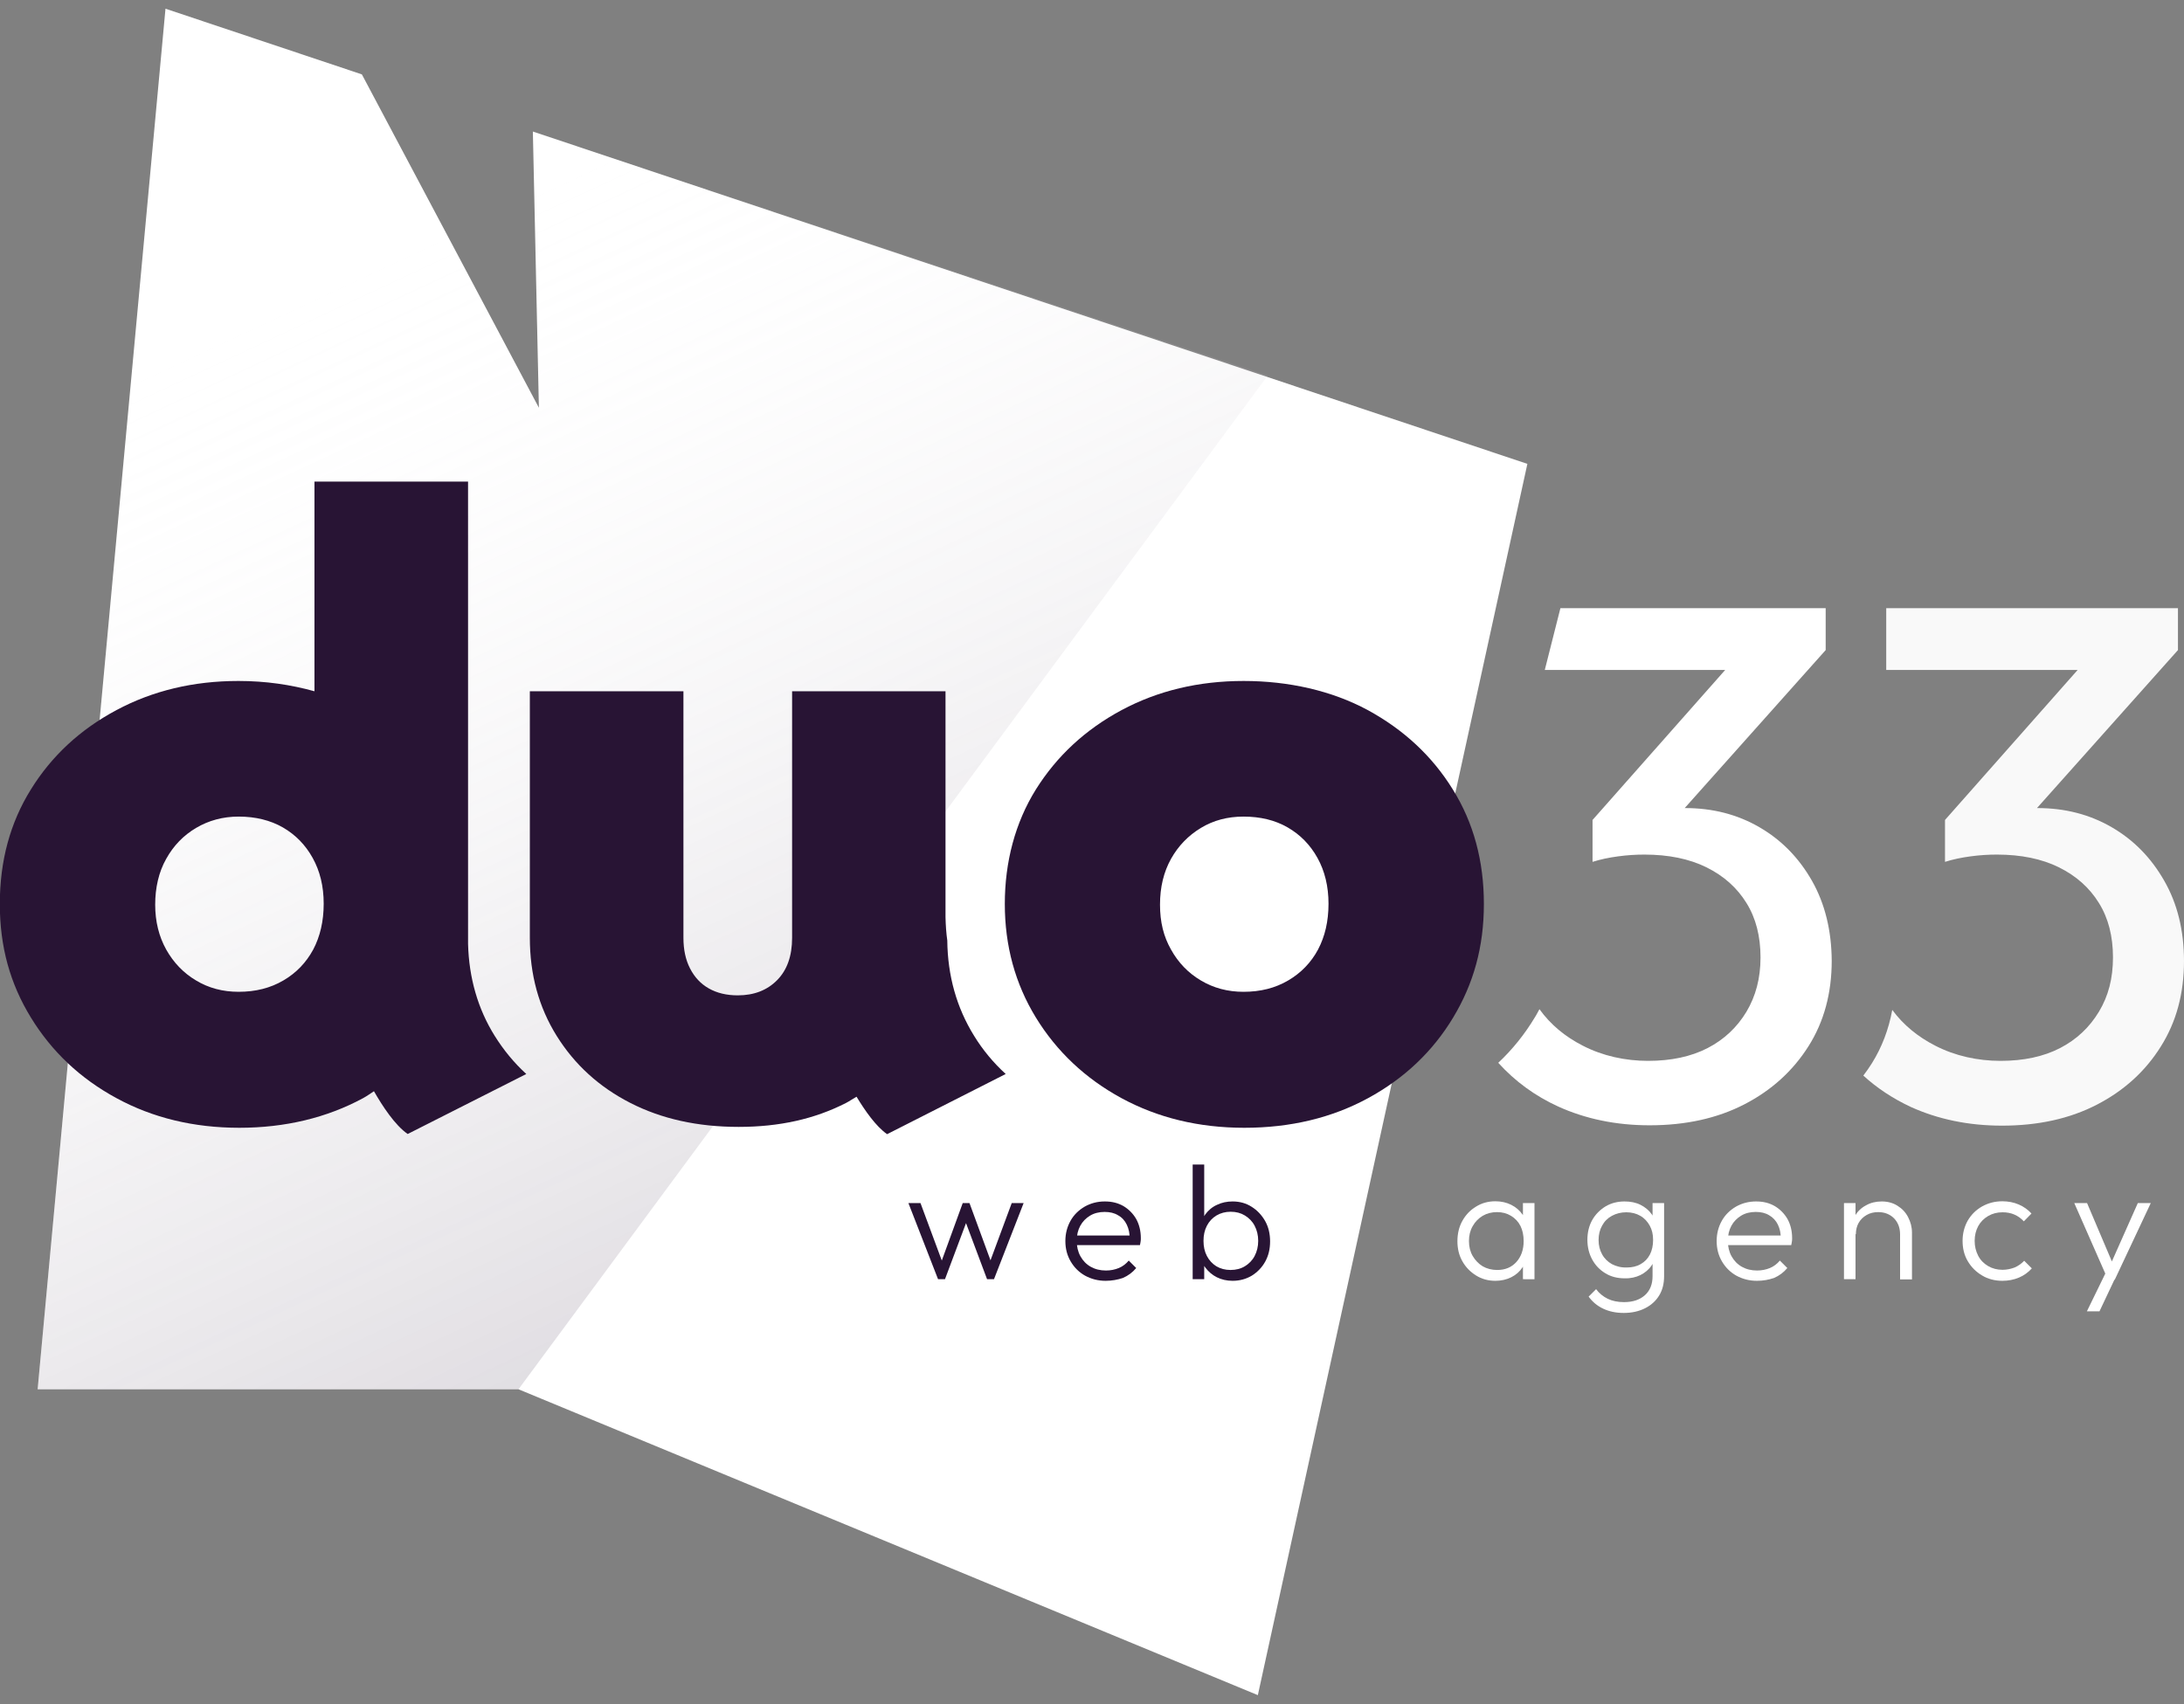
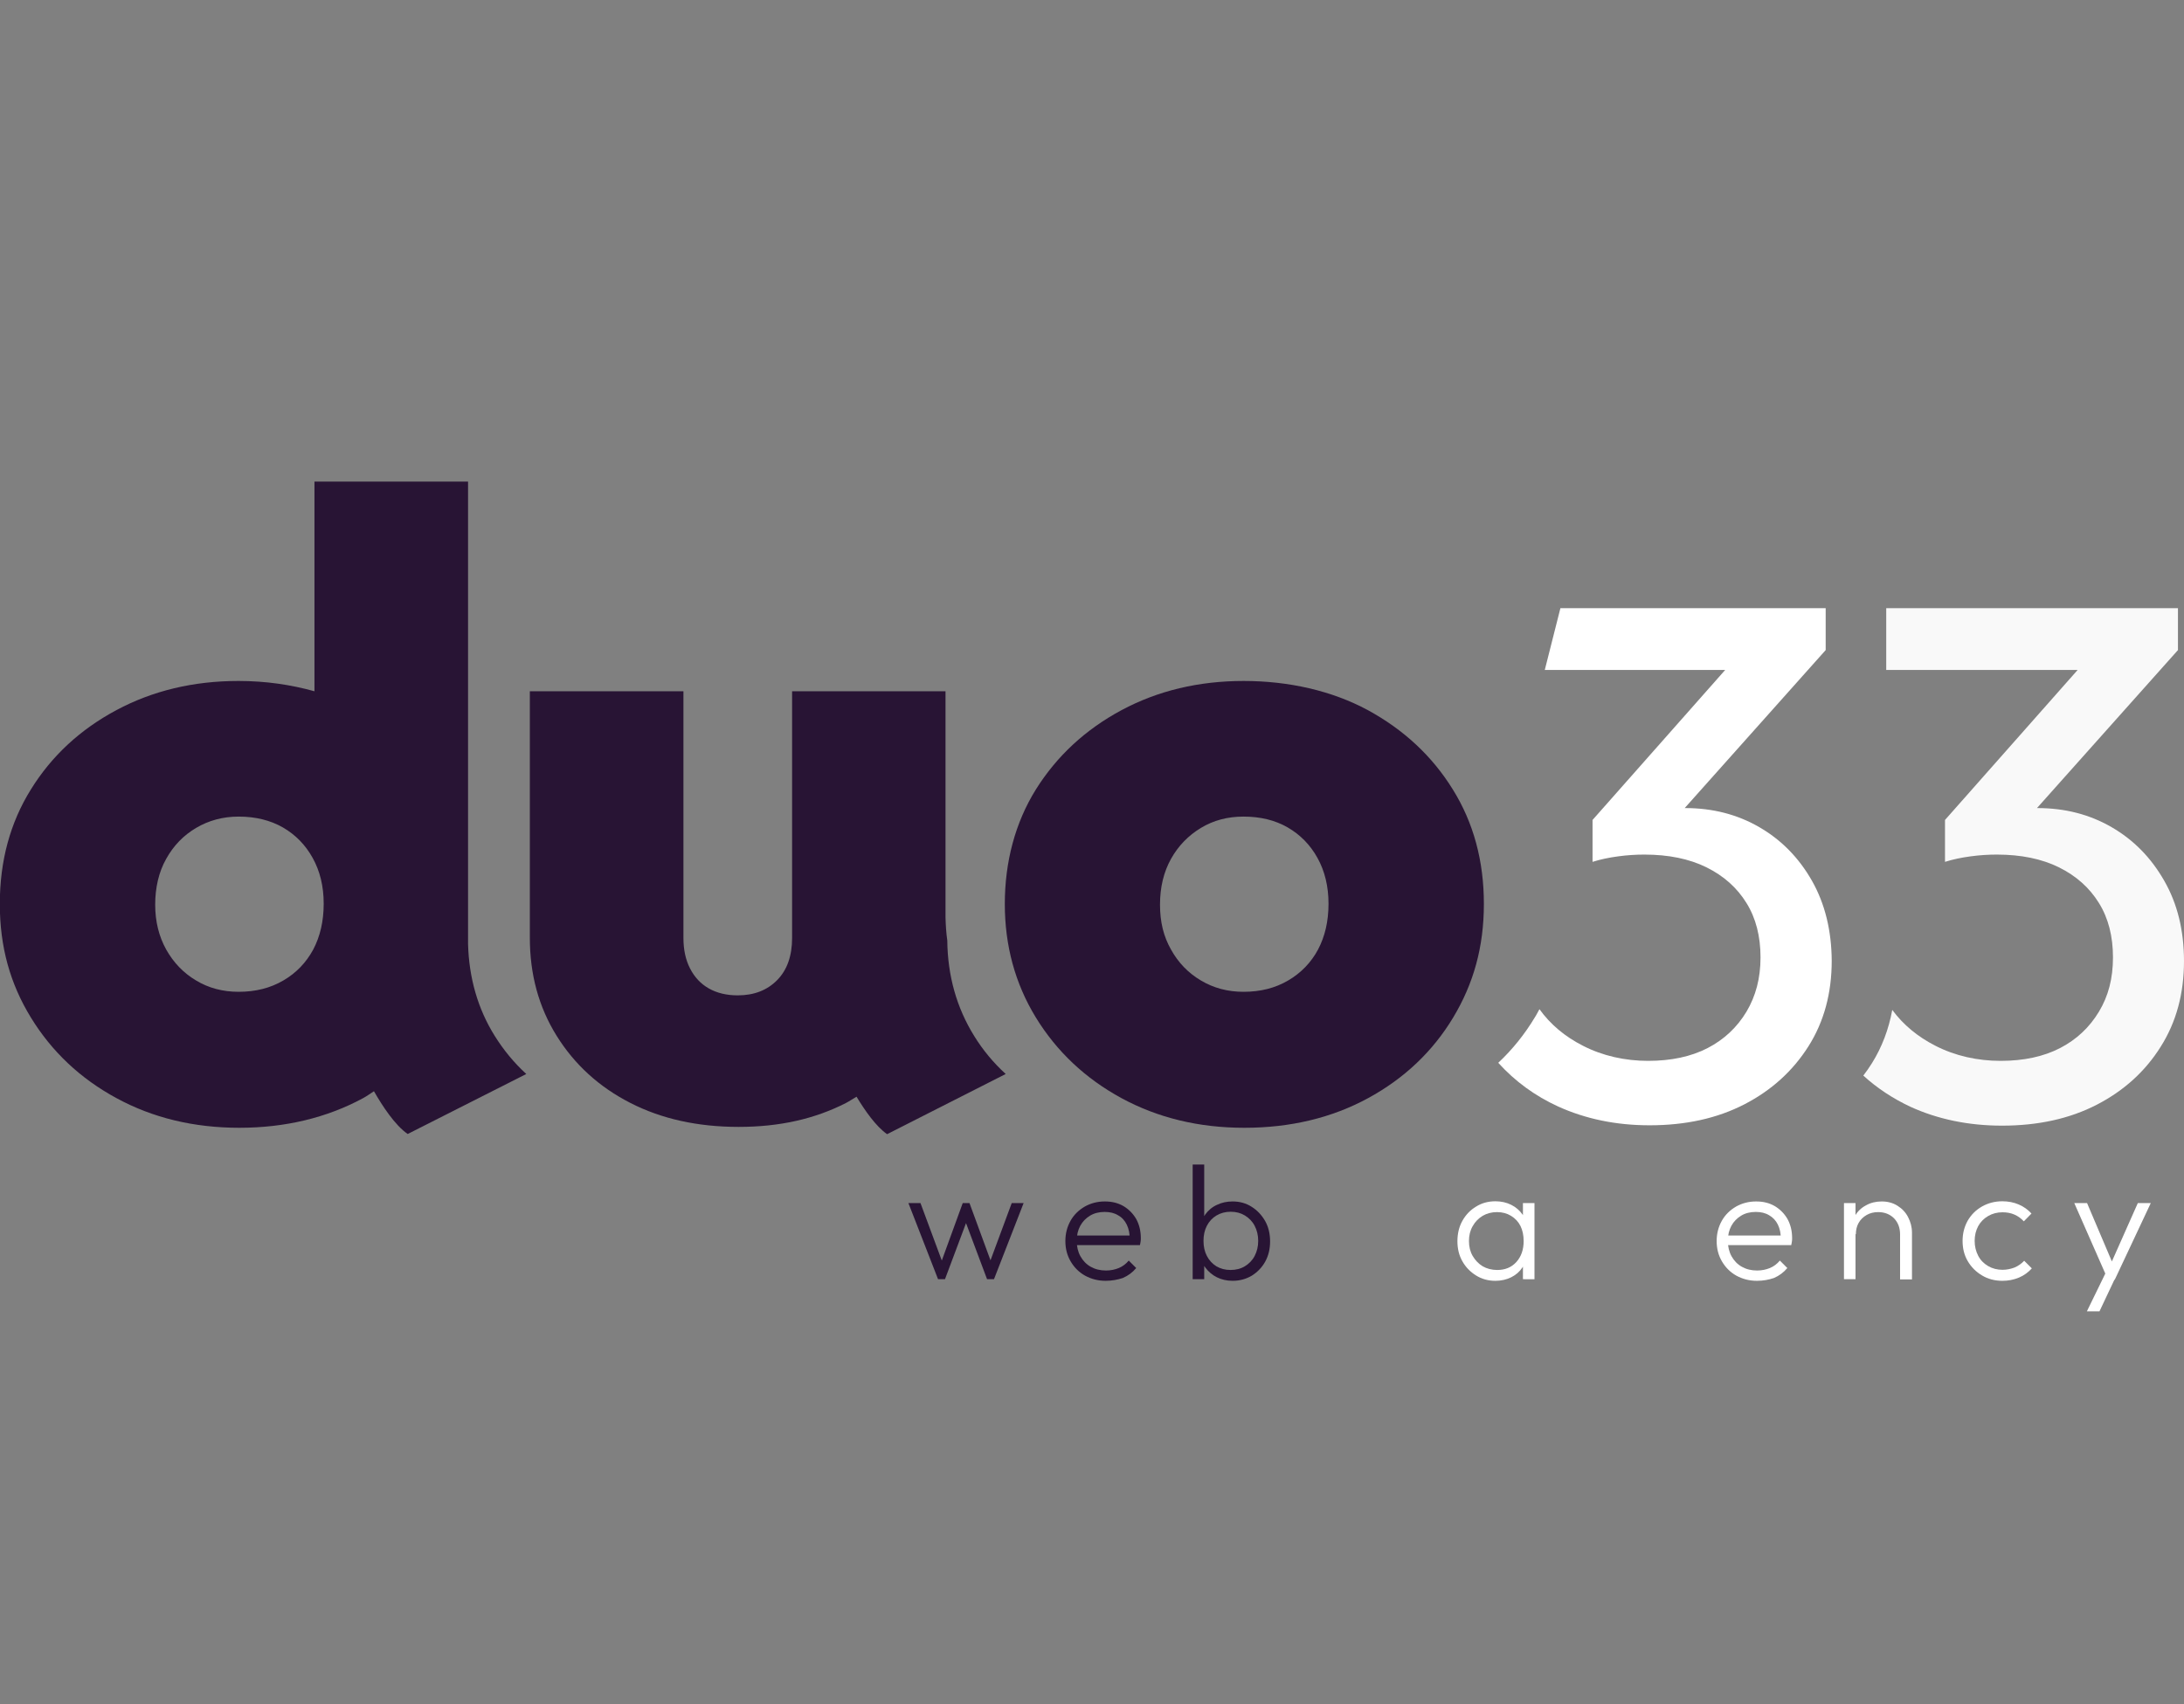
<svg xmlns="http://www.w3.org/2000/svg" xmlns:xlink="http://www.w3.org/1999/xlink" version="1.1" id="Calque_1" x="0px" y="0px" width="1230px" height="960px" viewBox="-553.5 -432 1230 960" enable-background="new -553.5 -432 1230 960" xml:space="preserve">
  <rect x="-553.5" y="-432" width="1230" height="960" fill="#808080" stroke="none" />
  <g>
    <defs>
      <rect id="SVGID_1_" x="-553.5" y="-427.1" width="1230" height="950" />
    </defs>
    <clipPath id="SVGID_2_">
      <use xlink:href="#SVGID_1_" overflow="visible" />
    </clipPath>
    <g clip-path="url(#SVGID_2_)">
-       <path fill="#FFFFFF" d="M-253.4-357.9l3.4,155.6l-99.7-187.8l-110.6-37l-72,777.7h270.8l416.4,172.3l151.8-693.6L-253.4-357.9z" />
      <path fill="#281434" d="M-25.2,288.6l-16.7-42.9h6.8l13.2,35.6l-2.4,0.1l13-35.7h3.8l13.1,35.7l-2.5-0.1l13.2-35.6H23L6.3,288.6    H2.4l-13.2-35.2h2.7l-13.2,35.2H-25.2z" />
      <path fill="#281434" d="M69.2,289.5c-4.3,0-8.1-1-11.6-2.9c-3.4-1.9-6.1-4.6-8.1-8c-2-3.4-3-7.2-3-11.5c0-4.2,1-8,2.9-11.4    c1.9-3.4,4.6-6,8-8c3.4-1.9,7.1-2.9,11.3-2.9s7.5,0.9,10.5,2.6c3,1.8,5.4,4.2,7.2,7.3c1.7,3.1,2.6,6.7,2.6,10.8    c0,0.5,0,1.1-0.1,1.7c-0.1,0.6-0.2,1.4-0.4,2.2H51.2V264H85l-2.3,2c0.1-3.1-0.5-5.8-1.6-8.1c-1.1-2.3-2.7-4.1-4.9-5.3    c-2.1-1.3-4.6-1.9-7.6-1.9c-3.1,0-5.9,0.7-8.2,2.1c-2.3,1.4-4.2,3.3-5.5,5.7c-1.3,2.4-2,5.2-2,8.5c0,3.2,0.7,6.2,2.1,8.7    c1.4,2.5,3.3,4.5,5.8,5.9c2.5,1.4,5.3,2.1,8.6,2.1c2.6,0,5-0.5,7.2-1.4c2.2-0.9,4.1-2.4,5.6-4.2l4.2,4.2c-2,2.4-4.5,4.3-7.5,5.6    C75.9,288.9,72.7,289.5,69.2,289.5L69.2,289.5z" />
      <path fill="#281434" d="M118.2,288.6V224h6.5v32.2l-1.3,10.3l1.3,10.6v11.5L118.2,288.6L118.2,288.6z M140.7,289.5    c-3.3,0-6.3-0.7-8.9-2c-2.6-1.3-4.8-3.2-6.5-5.5c-1.7-2.3-2.7-5.1-3.1-8.2v-13.4c0.4-3.2,1.4-5.9,3.1-8.3c1.7-2.3,3.9-4.2,6.6-5.4    c2.7-1.3,5.6-1.9,8.8-1.9c4,0,7.6,1,10.7,3c3.2,2,5.7,4.7,7.6,8c1.9,3.4,2.8,7.2,2.8,11.5c0,4.3-0.9,8-2.7,11.3    c-1.8,3.3-4.4,6-7.6,8C148.3,288.5,144.7,289.5,140.7,289.5L140.7,289.5z M139.5,283.4c3.1,0,5.8-0.7,8.1-2.1    c2.3-1.4,4.2-3.3,5.5-5.8c1.3-2.5,2-5.3,2-8.5s-0.7-6-2-8.5c-1.3-2.5-3.2-4.4-5.5-5.8c-2.3-1.4-4.9-2.1-8-2.1c-3,0-5.6,0.7-8,2.1    c-2.3,1.4-4.1,3.3-5.4,5.8c-1.3,2.5-1.9,5.3-1.9,8.5s0.6,6,1.9,8.5c1.3,2.5,3.1,4.4,5.3,5.8C133.9,282.7,136.5,283.4,139.5,283.4z    " />
      <path fill="#FFFFFF" d="M288.7,289.5c-4.1,0-7.7-1-10.9-3c-3.2-2-5.8-4.6-7.7-8c-1.9-3.3-2.8-7.1-2.8-11.3c0-4.2,0.9-8.1,2.8-11.5    c1.9-3.4,4.5-6.1,7.7-8c3.2-2,6.8-3,10.9-3c3.3,0,6.3,0.7,8.9,2c2.6,1.3,4.7,3.1,6.4,5.5c1.6,2.3,2.6,5.1,2.9,8.2v13.4    c-0.4,3.1-1.4,5.9-3,8.2c-1.6,2.4-3.7,4.2-6.3,5.5C295,288.8,292,289.5,288.7,289.5L288.7,289.5z M289.7,283.4    c4.5,0,8.1-1.5,10.8-4.5c2.7-3,4.1-6.9,4.1-11.8c0-3.2-0.6-6.1-1.8-8.5c-1.2-2.4-3-4.3-5.3-5.7c-2.3-1.4-4.9-2.1-7.9-2.1    c-3,0-5.7,0.7-8.1,2.1c-2.3,1.4-4.2,3.3-5.6,5.8c-1.4,2.4-2.1,5.2-2.1,8.4c0,3.2,0.7,6,2.1,8.4c1.4,2.4,3.3,4.4,5.6,5.8    C283.9,282.7,286.7,283.4,289.7,283.4L289.7,283.4z M304.2,288.6v-11.5l1.3-10.6l-1.3-10.3v-10.5h6.5v42.9L304.2,288.6    L304.2,288.6z" />
-       <path fill="#FFFFFF" d="M361.5,288.1c-4.1,0-7.7-0.9-10.8-2.8c-3.2-1.9-5.7-4.5-7.5-7.8c-1.8-3.3-2.7-7-2.7-11.1    c0-4.1,0.9-7.9,2.7-11.1c1.8-3.2,4.4-5.8,7.5-7.7c3.2-1.9,6.8-2.8,10.7-2.8c3.4,0,6.4,0.6,9,1.9c2.6,1.3,4.8,3.1,6.4,5.4    c1.6,2.3,2.6,5.1,2.9,8.3v12.2c-0.4,3.1-1.4,5.8-3,8.2c-1.6,2.4-3.8,4.2-6.4,5.5C367.8,287.5,364.8,288.2,361.5,288.1L361.5,288.1    z M361,307.6c-4.4,0-8.2-0.8-11.6-2.4c-3.4-1.6-6.1-3.9-8.2-6.8l4.2-4.2c1.7,2.3,3.9,4.1,6.5,5.4c2.7,1.3,5.7,1.9,9.2,1.9    c5,0,8.9-1.3,11.8-3.9c2.9-2.6,4.3-6.2,4.3-10.7v-10.7l1.3-9.8l-1.3-9.7v-11h6.5v41.2c0,4.2-0.9,7.8-2.8,10.9    c-1.9,3.1-4.6,5.5-8,7.2C369.5,306.7,365.5,307.6,361,307.6L361,307.6z M362.7,282c2.9,0,5.6-0.6,7.8-1.9c2.3-1.3,4-3.1,5.2-5.4    c1.2-2.3,1.8-5.1,1.8-8.2c0-3.2-0.6-5.7-1.9-8.1c-1.3-2.3-3-4.2-5.3-5.5c-2.2-1.3-4.9-2-7.9-2c-3,0-5.7,0.7-8.1,2    c-2.4,1.3-4.2,3.1-5.5,5.5c-1.3,2.3-2,5-2,8.1c0,3.1,0.7,5.8,2,8.1c1.3,2.4,3.2,4.2,5.5,5.5C356.8,281.4,359.6,282.1,362.7,282    L362.7,282z" />
      <path fill="#FFFFFF" d="M436,289.5c-4.3,0-8.1-1-11.6-2.9c-3.4-1.9-6.1-4.6-8.1-8c-2-3.4-3-7.2-3-11.5c0-4.2,1-8,2.9-11.4    c1.9-3.4,4.6-6,8-8c3.4-1.9,7.1-2.9,11.3-2.9c4.2,0,7.5,0.9,10.5,2.6c3,1.8,5.4,4.2,7.2,7.3c1.7,3.1,2.6,6.7,2.6,10.8    c0,0.5,0,1.1-0.1,1.7c-0.1,0.6-0.2,1.4-0.4,2.2h-37.4V264h33.8l-2.3,2c0.1-3.1-0.5-5.8-1.6-8.1c-1.1-2.3-2.8-4.1-4.9-5.3    c-2.1-1.3-4.6-1.9-7.6-1.9c-3.1,0-5.9,0.7-8.2,2.1c-2.3,1.4-4.2,3.3-5.5,5.7c-1.3,2.4-2,5.2-2,8.5c0,3.2,0.7,6.2,2.1,8.7    c1.4,2.5,3.3,4.5,5.8,5.9c2.5,1.4,5.3,2.1,8.6,2.1c2.6,0,5-0.5,7.2-1.4c2.2-0.9,4.1-2.4,5.6-4.2l4.2,4.2c-2,2.4-4.5,4.3-7.5,5.6    C442.7,288.9,439.5,289.5,436,289.5L436,289.5z" />
      <path fill="#FFFFFF" d="M485,288.6v-42.9h6.5v42.9H485z M516.6,288.6v-25.2c0-3.7-1.1-6.7-3.4-9.1c-2.3-2.3-5.3-3.5-8.9-3.5    c-2.4,0-4.6,0.5-6.5,1.6c-1.9,1.1-3.4,2.5-4.5,4.4c-1.1,1.9-1.6,4.1-1.6,6.5l-2.9-1.6c0-3.2,0.8-6.1,2.3-8.7    c1.5-2.5,3.6-4.6,6.3-6c2.6-1.5,5.6-2.2,8.9-2.2c3.3,0,6.3,0.8,8.8,2.4c2.6,1.6,4.6,3.7,6,6.4c1.4,2.7,2.2,5.6,2.2,8.8v26.3H516.6    z" />
      <path fill="#FFFFFF" d="M574.2,289.5c-4.2,0-8.1-1-11.4-3c-3.4-2-6.1-4.7-8.1-8.1c-2-3.4-2.9-7.2-2.9-11.4c0-4.2,1-8,2.9-11.4    c2-3.4,4.6-6,8.1-8c3.4-1.9,7.2-2.9,11.4-2.9c3.3,0,6.4,0.6,9.2,1.8c2.8,1.2,5.2,2.9,7.2,5.1l-4.3,4.4c-1.5-1.6-3.2-2.9-5.3-3.8    c-2-0.9-4.3-1.3-6.7-1.3c-3,0-5.7,0.7-8.1,2.1c-2.4,1.4-4.3,3.3-5.6,5.7c-1.3,2.4-2,5.2-2,8.3c0,3.1,0.7,5.9,2,8.4    c1.3,2.5,3.2,4.4,5.6,5.8c2.4,1.4,5.1,2.1,8.1,2.1c2.4,0,4.7-0.5,6.8-1.3c2.1-0.9,3.9-2.2,5.4-3.8l4.3,4.3c-2,2.2-4.4,4-7.3,5.2    C580.6,288.9,577.6,289.5,574.2,289.5L574.2,289.5z" />
      <path fill="#FFFFFF" d="M633.7,288.9l-19-43.2h7.2l15.3,36h-2.7l16-36h7.3l-20.3,43.2H633.7L633.7,288.9z M621.8,306.7l11.9-24.4    l3.6,6.6l-8.4,17.8H621.8L621.8,306.7z" />
      <linearGradient id="SVGID_3_" gradientUnits="userSpaceOnUse" x1="-654.746" y1="1037.302" x2="143.386" y2="-672.414" gradientTransform="matrix(1 0 0 -1 0 98)">
        <stop offset="0.38" style="stop-color:#FFFFFF;stop-opacity:0" />
        <stop offset="1" style="stop-color:#281434" />
      </linearGradient>
-       <path opacity="0.5" fill="url(#SVGID_3_)" enable-background="new    " d="M-253.4-358.2l3.4,155.9l-99.8-188l-110.5-36.8    l-72,777.7h270.8l422-571.1L-253.4-358.2z" />
      <path opacity="0.95" fill="#FFFFFF" enable-background="new    " d="M665.4,64.2c-7.4-13-17.2-23-29.6-30.2    c-12.4-7.2-26.3-10.8-41.9-10.8c-0.1,0-0.1,0-0.2,0l79.4-89v-23.6H508.8v34.8h107.8l-74.7,84.5v23.6c4.4-1.4,9.2-2.4,14.4-3.1    c5.1-0.7,10.1-1,14.8-1c13.6,0,25.3,2.4,35,7.2c9.7,4.8,17.2,11.5,22.5,20.1c5.3,8.5,7.9,18.8,7.9,30.6c0,11.9-2.6,21.8-7.9,30.6    c-5.3,8.8-12.6,15.7-21.9,20.5c-9.3,4.8-20.5,7.2-33.5,7.2s-25.6-2.8-36.7-8.5c-10-5.1-18.1-11.8-24.3-20.2    c-2,10.9-5.8,21-11.5,30.1c-1.5,2.4-3.1,4.7-4.8,6.9c7.9,7.2,16.8,13,26.6,17.6c15.4,7,32.6,10.6,51.5,10.6    c20.3,0,38.1-3.9,53.4-11.8c15.3-7.9,27.3-18.8,36-32.7c8.8-13.9,13.1-30,13.1-48.2C676.5,92.2,672.8,77.1,665.4,64.2L665.4,64.2z    " />
      <path fill="#281434" d="M-274.9,151.5c-9.5-15.2-14.5-32.7-15-51.8v-260.4h-86.5v118.1c-13.3-3.7-27.5-5.8-42.8-5.8    c-25.4,0-48.3,5.5-68.7,16.4c-20.4,10.9-36.5,25.8-48.2,44.7c-11.7,18.8-17.5,40.3-17.5,64.5s5.8,44.9,17.5,64    c11.7,19.1,27.7,34.3,48.2,45.4c20.4,11.1,43.5,16.7,69.2,16.7s49.2-5.6,69.7-16.7c2.2-1.2,4.1-2.6,6.1-3.9    c4.8,8.4,11.8,19.1,19,24.1l66.8-33.8C-264,166.7-269.9,159.5-274.9,151.5L-274.9,151.5z M-393.9,120.3    c-7.3,4.3-15.7,6.4-25.2,6.4c-8.9,0-16.9-2.1-24-6.4c-7.1-4.2-12.7-10.1-16.8-17.4c-4.1-7.4-6.2-15.8-6.2-25.3    c0-9.5,2-18.4,6.2-25.8c4.1-7.4,9.7-13.2,16.8-17.4c7.1-4.2,15.1-6.4,24-6.4c9.6,0,17.9,2.1,24.9,6.1c7.1,4.1,12.7,9.8,16.8,17.2    c4.1,7.4,6.2,15.9,6.2,25.8c0,9.8-2,18.4-5.9,25.8C-381.1,110.3-386.7,116.1-393.9,120.3z" />
      <path fill="#281434" d="M-4.9,151.5c-9.8-15.8-14.9-33.8-15.1-53.7c-0.6-4.2-0.9-8.7-1-13.2V-42.6h-86.4V96.3    c0,10.2-2.8,18.1-8.4,23.8c-5.6,5.7-13,8.6-22.2,8.6c-6.3,0-11.7-1.3-16.3-3.9c-4.6-2.6-8.1-6.4-10.6-11.3    c-2.5-4.9-3.7-10.6-3.7-17.2V-42.6h-86.5V96.3c0,20.6,5,39,15.1,55.2s23.9,28.8,41.5,37.8c17.6,9,37.9,13.5,61,13.5    c23.1,0,42.9-4.5,60.5-13.5c2.1-1.1,3.9-2.4,5.9-3.5c4.7,7.8,10.9,16.7,17.2,21.1L12.9,173C6,166.7,0,159.5-4.9,151.5z" />
      <path fill="#281434" d="M147.3,203.3c-25.7,0-48.7-5.6-69.2-16.7c-20.4-11.1-36.5-26.3-48.2-45.4c-11.7-19.1-17.5-40.5-17.5-64    c0-23.6,5.8-45.7,17.5-64.5C41.7-6.1,57.7-21,78.2-32c20.4-10.9,43.3-16.4,68.7-16.4c25.4,0,49.7,5.5,69.9,16.4    C237-21,253-6.2,264.7,12.7c11.7,18.8,17.5,40.3,17.5,64.5c0,24.2-5.8,44.9-17.3,64c-11.5,19.1-27.5,34.3-47.9,45.4    C196.6,197.7,173.3,203.3,147.3,203.3z M146.8,126.7c9.6,0,17.9-2.1,25.2-6.4c7.2-4.2,12.9-10.1,16.8-17.4    c3.9-7.4,5.9-15.9,5.9-25.8c0-9.8-2.1-18.4-6.2-25.8c-4.1-7.4-9.7-13.1-16.8-17.2c-7.1-4.1-15.4-6.1-24.9-6.1    c-8.9,0-16.9,2.1-24,6.4c-7.1,4.3-12.7,10.1-16.8,17.4c-4.1,7.4-6.2,15.9-6.2,25.8c0,9.8,2,17.9,6.2,25.3    c4.1,7.4,9.7,13.2,16.8,17.4C130,124.6,138,126.7,146.8,126.7z" />
      <path fill="#FFFFFF" d="M467,64.2c-7.4-13-17.2-23-29.6-30.2c-12.4-7.2-26.3-10.8-41.9-10.8c-0.1,0-0.1,0-0.2,0l79.4-89v-23.6    H325.3l-8.8,34.8h101.6l-74.7,84.5v23.6c4.4-1.4,9.2-2.4,14.4-3.1c5.1-0.7,10.1-1,14.8-1c13.6,0,25.3,2.4,35,7.2    c9.7,4.8,17.2,11.5,22.5,20.1c5.3,8.5,7.9,18.8,7.9,30.6c0,11.9-2.7,21.8-7.9,30.6c-5.3,8.8-12.6,15.7-21.9,20.5    c-9.3,4.8-20.5,7.2-33.5,7.2s-25.6-2.8-36.7-8.5c-10.2-5.2-18.3-12-24.5-20.6c-0.9,1.5-1.6,3.1-2.6,4.6    c-5.7,9.5-12.6,18.1-20.6,25.6c9.5,10.5,20.8,18.7,33.7,24.6c15.4,7,32.6,10.6,51.5,10.6c20.3,0,38.1-3.9,53.4-11.8    c15.3-7.9,27.3-18.8,36.1-32.7c8.8-13.9,13.1-30,13.1-48.2C478,92.2,474.3,77.1,467,64.2L467,64.2z" />
    </g>
  </g>
</svg>